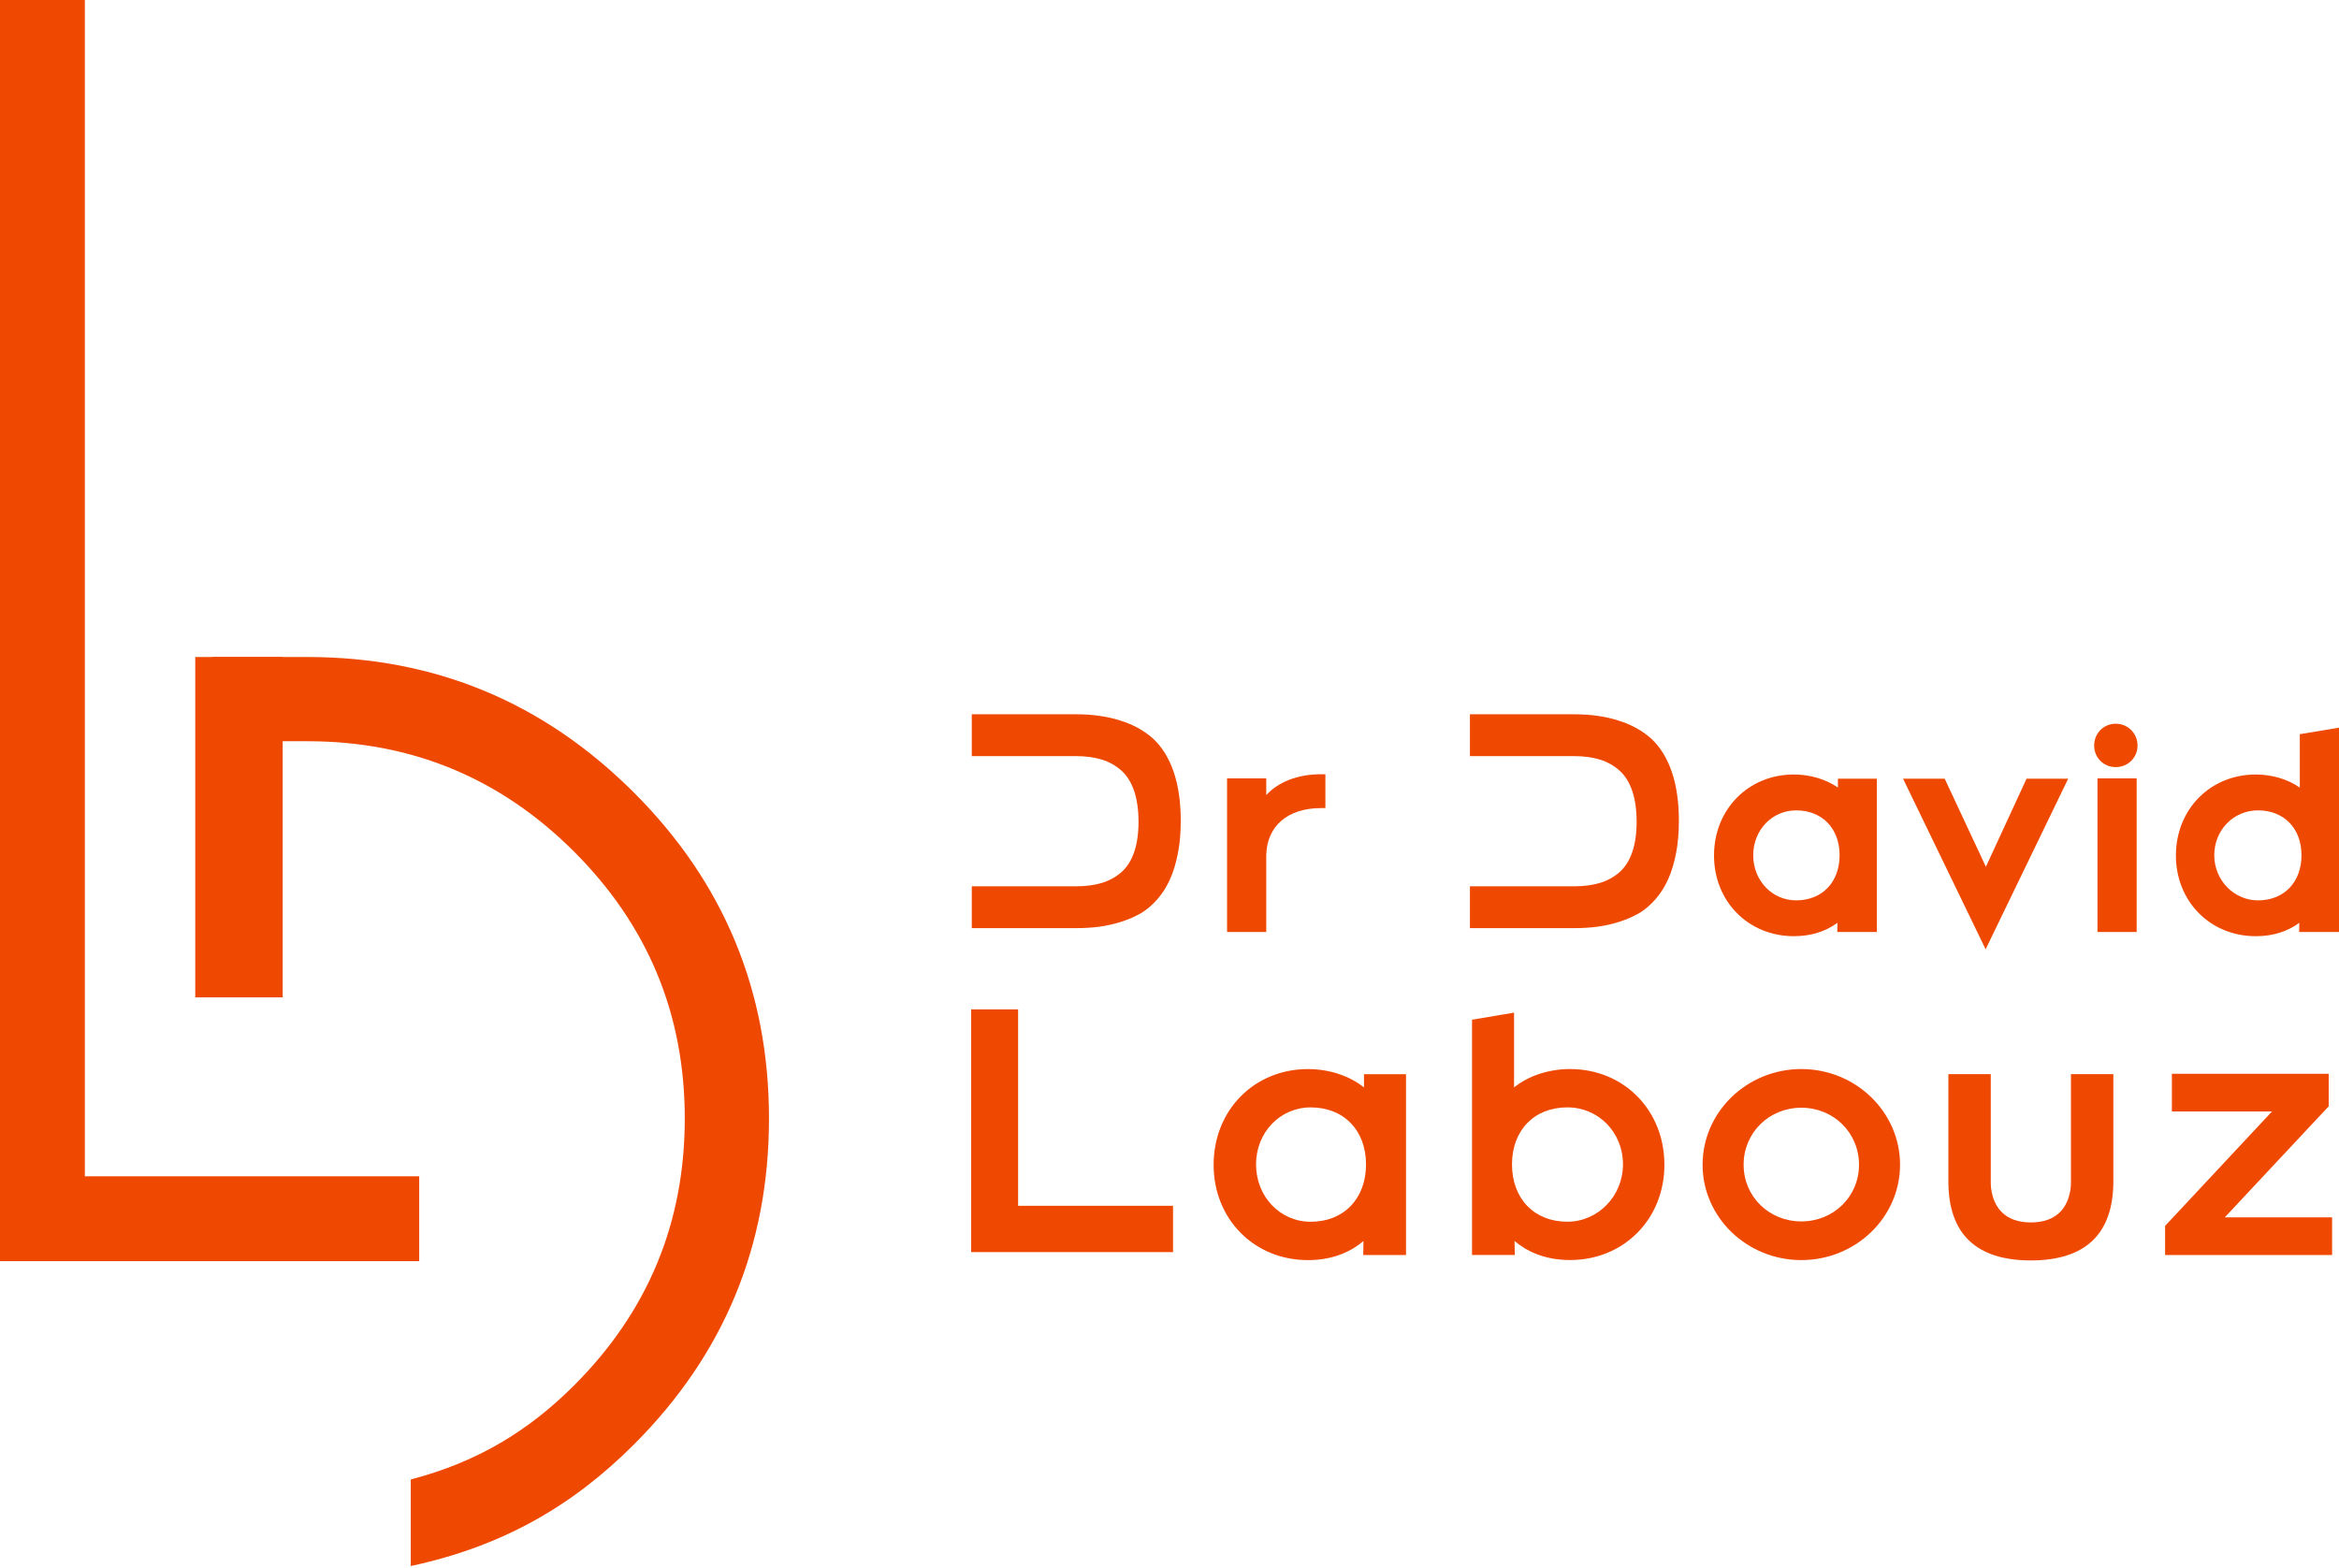
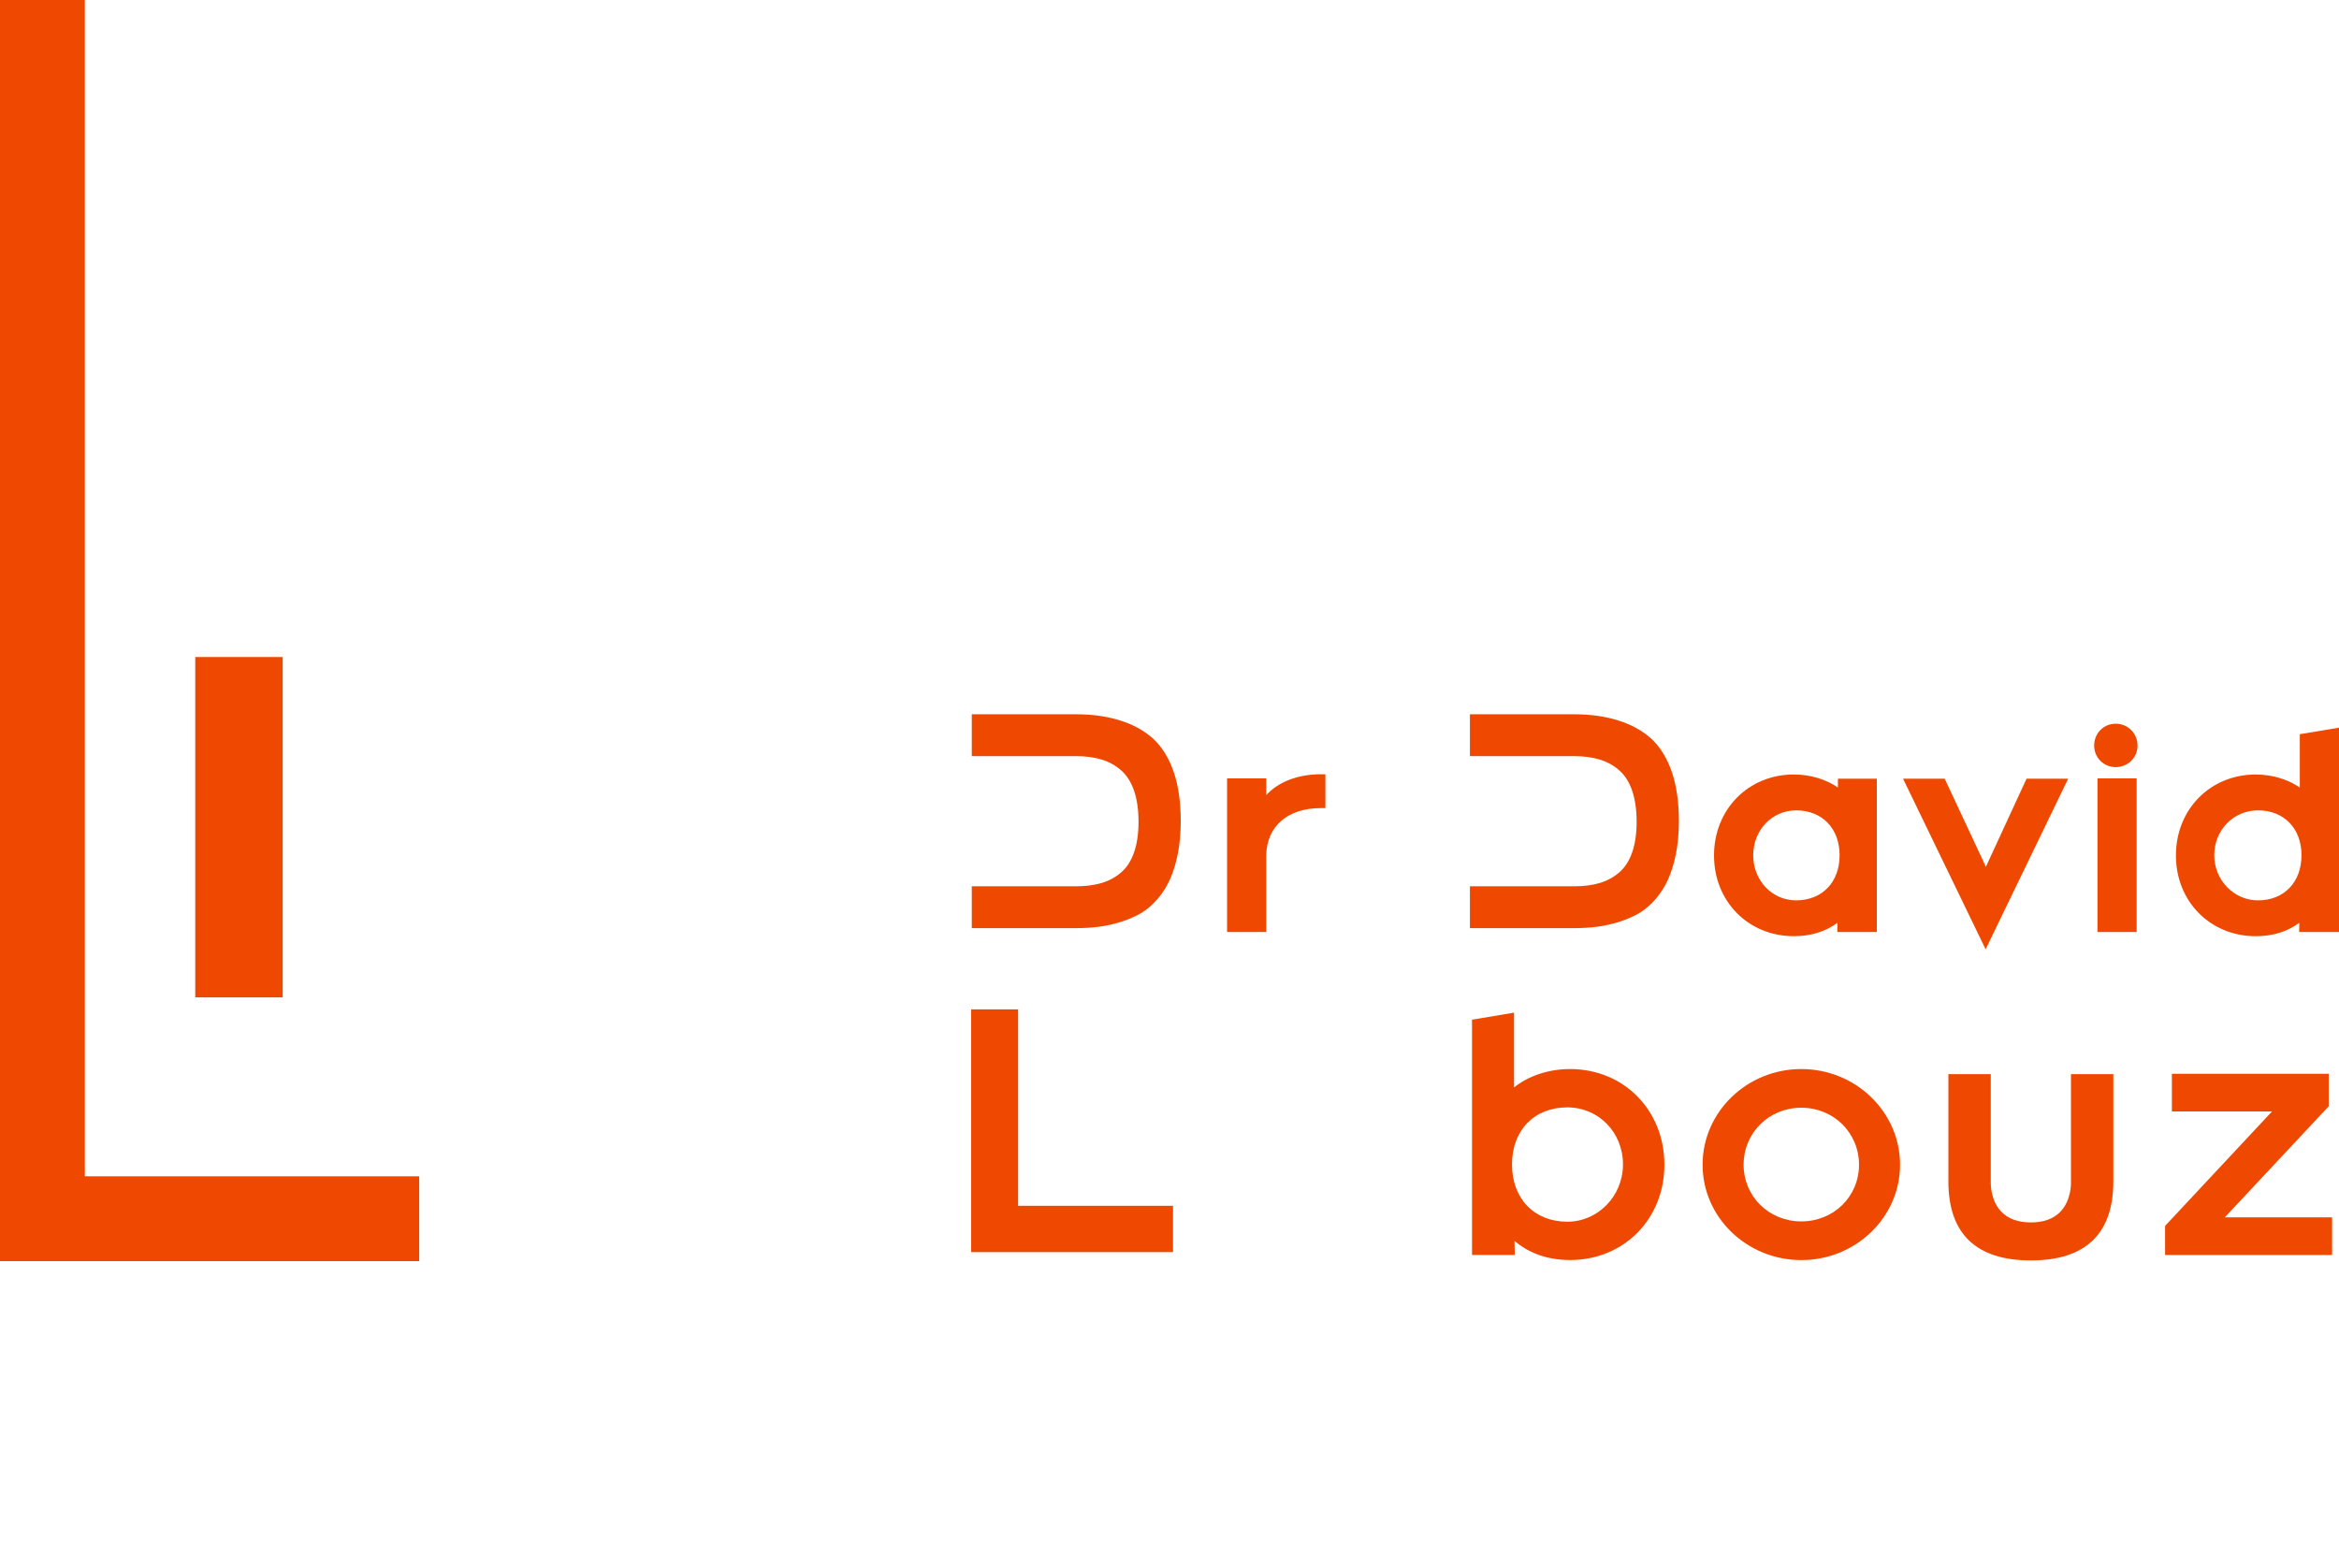
<svg xmlns="http://www.w3.org/2000/svg" width="176" height="118" viewBox="0 0 176 118" fill="none">
  <path d="M6.384 0V88.515H31.544V94.899H0V0H6.384Z" fill="#EF4800" />
  <path d="M21.271 49.44H14.693V75.051H21.271V49.44Z" fill="#EF4800" />
-   <path d="M16.596 55.792L15.97 55.779V55.792H16.596Z" fill="#EF4800" />
-   <path d="M47.706 59.646C40.902 52.843 32.713 49.44 23.136 49.44H15.971V55.777H23.136C30.972 55.777 37.663 58.55 43.208 64.096C48.754 69.642 51.527 76.332 51.527 84.168C51.527 92.004 48.754 98.694 43.208 104.24C39.795 107.653 35.947 110.015 30.908 111.328V117.842C37.826 116.36 43.087 113.311 47.706 108.69C54.477 101.919 57.863 93.745 57.863 84.169C57.863 74.591 54.477 66.417 47.706 59.646Z" fill="#EF4800" />
  <path d="M15.97 55.78V55.777H15.785L15.97 55.78Z" fill="#EF4800" />
  <path d="M86.792 55.604C86.109 54.986 85.27 54.52 84.3 54.221C83.326 53.907 82.202 53.749 80.963 53.749H73.123V56.897H80.963C81.687 56.897 82.338 56.985 82.9 57.157C83.457 57.327 83.953 57.605 84.376 57.981C84.796 58.356 85.12 58.871 85.338 59.513C85.557 60.159 85.669 60.942 85.669 61.839C85.669 62.724 85.557 63.492 85.338 64.129C85.12 64.761 84.796 65.267 84.378 65.634C83.957 66.001 83.462 66.273 82.903 66.441C82.343 66.609 81.689 66.694 80.965 66.694H73.123V69.842H80.963C81.58 69.842 82.173 69.805 82.723 69.733C83.274 69.66 83.834 69.533 84.388 69.356C84.94 69.178 85.453 68.952 85.915 68.68C86.345 68.41 86.748 68.058 87.113 67.635C87.478 67.212 87.789 66.721 88.034 66.174C88.282 65.627 88.481 64.975 88.627 64.239C88.773 63.502 88.846 62.683 88.846 61.805V61.752C88.846 60.359 88.669 59.131 88.321 58.103C87.971 57.072 87.456 56.231 86.792 55.604Z" fill="#EF4800" />
  <path d="M95.28 59.831V58.574H92.332V70.133H95.28V64.36C95.319 62.17 96.894 60.808 99.391 60.808H99.731V58.261H99.391C97.672 58.261 96.185 58.832 95.28 59.831Z" fill="#EF4800" />
  <path d="M124.274 55.604C123.591 54.986 122.752 54.52 121.782 54.221C120.808 53.907 119.685 53.749 118.445 53.749H110.605V56.897H118.445C119.169 56.897 119.821 56.985 120.382 57.157C120.939 57.327 121.435 57.605 121.858 57.981C122.278 58.356 122.602 58.871 122.818 59.513C123.037 60.159 123.149 60.942 123.149 61.839C123.149 62.724 123.037 63.495 122.818 64.129C122.599 64.761 122.276 65.267 121.858 65.634C121.437 66.001 120.941 66.273 120.382 66.441C119.823 66.609 119.169 66.694 118.445 66.694H110.605V69.842H118.445C119.062 69.842 119.655 69.805 120.205 69.733C120.757 69.66 121.316 69.533 121.87 69.356C122.422 69.178 122.935 68.952 123.397 68.68C123.827 68.41 124.23 68.058 124.595 67.635C124.96 67.212 125.271 66.721 125.516 66.174C125.764 65.627 125.964 64.978 126.11 64.239C126.255 63.502 126.328 62.683 126.328 61.805V61.752C126.328 60.359 126.151 59.129 125.803 58.103C125.453 57.072 124.938 56.231 124.274 55.604Z" fill="#EF4800" />
  <path d="M138.296 59.262C137.399 58.638 136.198 58.28 134.983 58.28C131.557 58.28 128.973 60.901 128.973 64.375C128.973 67.836 131.557 70.447 134.983 70.447C136.252 70.447 137.353 70.107 138.26 69.438L138.247 70.131H141.223V58.596H138.296V59.262ZM135.15 67.751C133.339 67.751 131.922 66.259 131.922 64.355C131.922 62.462 133.339 60.979 135.15 60.979C137.107 60.979 138.422 62.335 138.422 64.355C138.422 66.388 137.107 67.751 135.15 67.751Z" fill="#EF4800" />
  <path d="M149.43 65.225L146.33 58.596H143.197L149.41 71.433L155.621 58.596H152.49L149.43 65.225Z" fill="#EF4800" />
  <path d="M159.197 54.459C158.288 54.459 157.576 55.181 157.576 56.102C157.576 57.011 158.288 57.724 159.197 57.724C160.119 57.724 160.841 57.011 160.841 56.102C160.838 55.181 160.116 54.459 159.197 54.459Z" fill="#EF4800" />
  <path d="M160.775 58.574H157.826V70.133H160.775V58.574Z" fill="#EF4800" />
  <path d="M173.051 55.247V59.263C172.154 58.638 170.953 58.281 169.738 58.281C166.313 58.281 163.729 60.901 163.729 64.375C163.729 67.837 166.313 70.448 169.738 70.448C171.007 70.448 172.11 70.107 173.015 69.439L173.003 70.132H176V54.756L173.051 55.247ZM169.906 67.752C168.09 67.752 166.614 66.228 166.614 64.356C166.614 62.462 168.06 60.979 169.906 60.979C171.862 60.979 173.178 62.336 173.178 64.356C173.178 66.388 171.862 67.752 169.906 67.752Z" fill="#EF4800" />
  <path d="M76.608 75.955H73.076V94.219H88.265V90.735H76.608V75.955Z" fill="#EF4800" />
-   <path d="M102.634 81.831C101.557 80.958 100.021 80.447 98.419 80.447C94.374 80.447 91.32 83.542 91.32 87.648C91.32 91.737 94.371 94.822 98.419 94.822C100.412 94.822 101.752 94.104 102.597 93.385L102.578 94.44H105.797V80.831H102.634V81.831ZM98.625 91.936C96.318 91.936 94.512 90.04 94.512 87.621C94.512 85.214 96.318 83.33 98.625 83.33C101.115 83.33 102.787 85.054 102.787 87.621C102.787 90.2 101.115 91.936 98.625 91.936Z" fill="#EF4800" />
  <path d="M118.141 80.445C116.541 80.445 115.005 80.955 113.926 81.828V76.2L110.763 76.733V94.435H113.982L113.962 93.38C114.808 94.102 116.147 94.816 118.141 94.816C122.188 94.816 125.239 91.731 125.239 87.643C125.237 83.539 122.186 80.445 118.141 80.445ZM113.772 87.618C113.772 85.051 115.445 83.328 117.934 83.328C120.283 83.328 122.123 85.212 122.123 87.618C122.123 89.998 120.244 91.933 117.934 91.933C115.445 91.936 113.772 90.2 113.772 87.618Z" fill="#EF4800" />
  <path d="M135.542 80.445C131.446 80.445 128.113 83.676 128.113 87.646C128.113 91.601 131.446 94.82 135.542 94.82C139.638 94.82 142.971 91.601 142.971 87.646C142.971 83.676 139.638 80.445 135.542 80.445ZM135.542 91.91C133.106 91.91 131.2 90.035 131.2 87.646C131.2 85.239 133.108 83.355 135.542 83.355C137.975 83.355 139.883 85.239 139.883 87.646C139.883 90.038 137.975 91.91 135.542 91.91Z" fill="#EF4800" />
  <path d="M155.831 88.98C155.831 88.992 155.882 90.293 155.043 91.173C154.528 91.713 153.776 91.987 152.814 91.987C151.851 91.987 151.102 91.715 150.587 91.175C149.748 90.3 149.797 88.995 149.797 88.97V80.829H146.608V88.895C146.608 92.845 148.696 94.846 152.814 94.846C156.932 94.846 159.02 92.843 159.02 88.895V80.829H155.831V88.98Z" fill="#EF4800" />
  <path d="M175.225 83.247V80.802H163.425V83.634H170.961L162.914 92.247V94.437H175.48V91.603H167.407L175.225 83.247Z" fill="#EF4800" />
</svg>